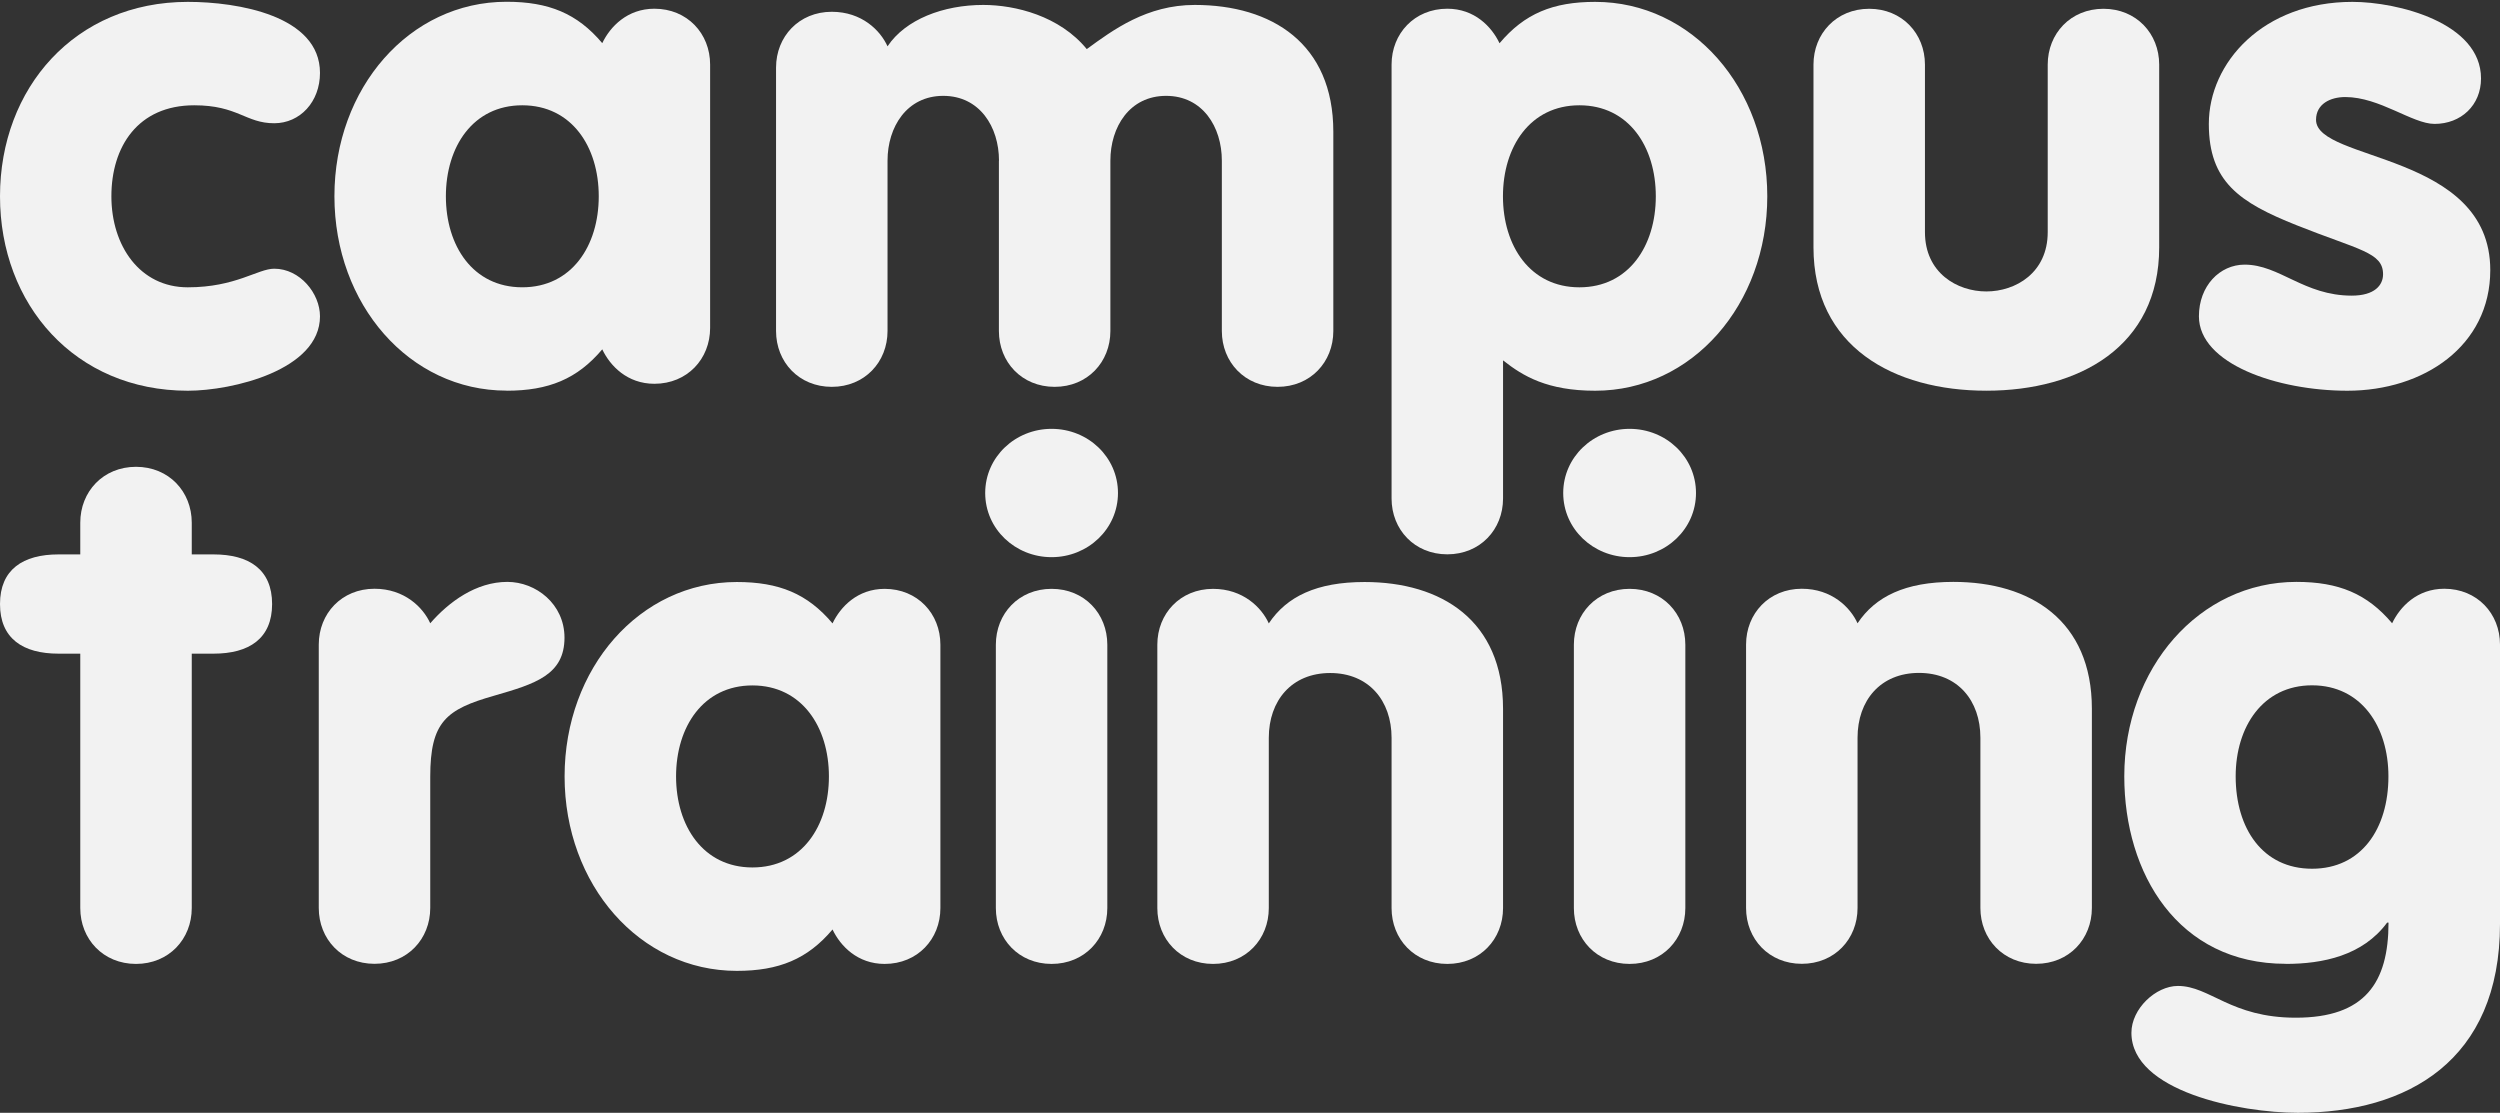
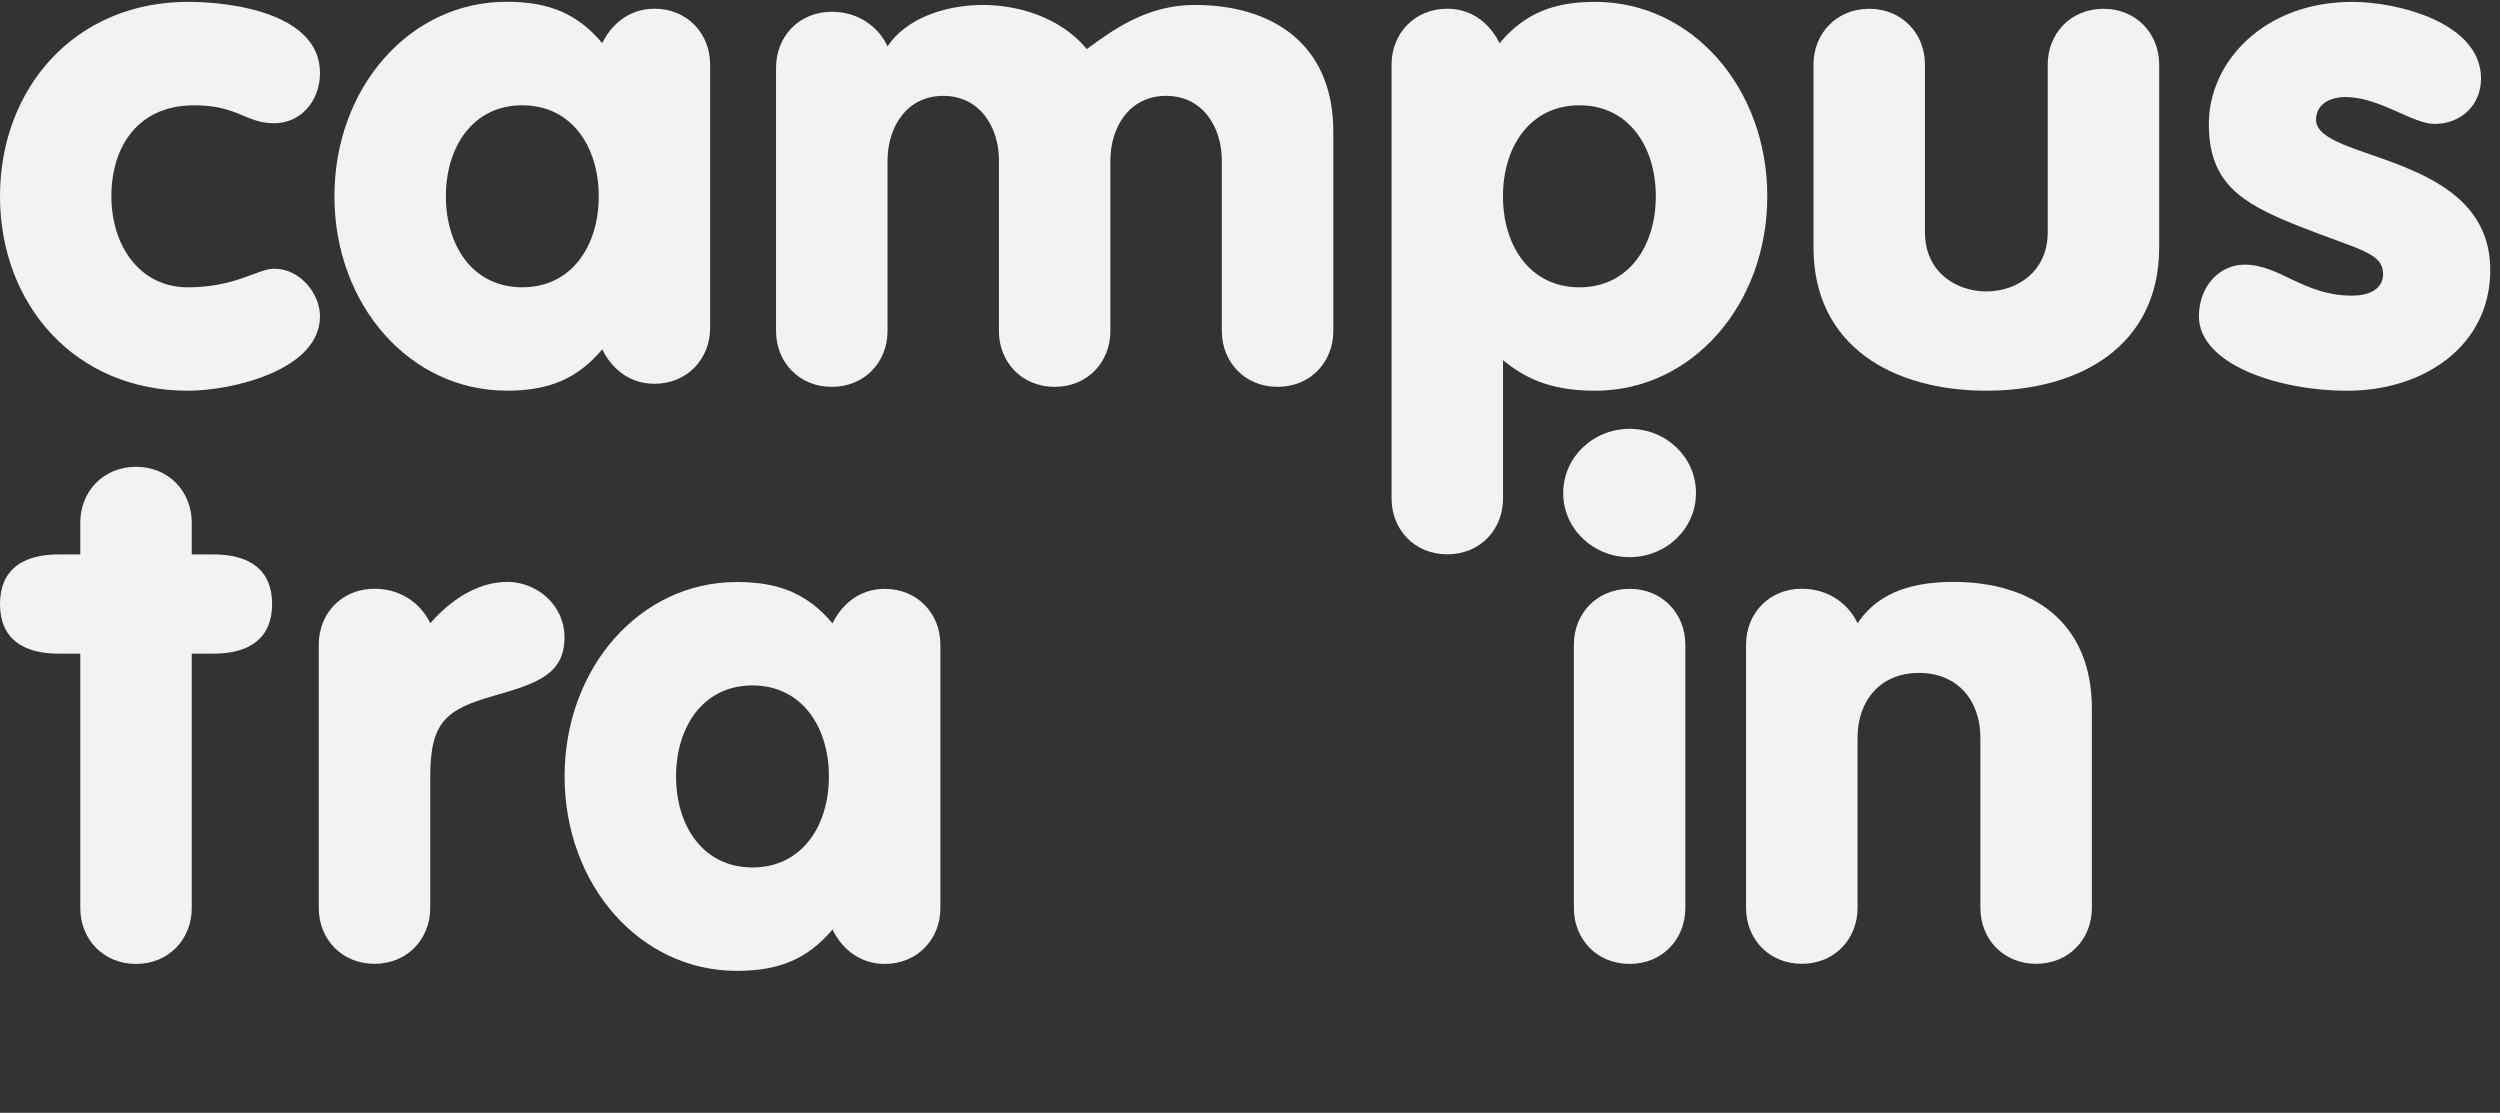
<svg xmlns="http://www.w3.org/2000/svg" width="164" height="73" viewBox="0 0 164 73" fill="none">
  <rect x="0" y="0" width="164" height="73" fill="#333333" stroke="none" />
  <path d="M141.643 4.239C141.643 2.204 140.143 0.576 137.987 0.576C135.83 0.576 134.33 2.204 134.33 4.239V15.232C134.33 17.898 132.223 19.119 130.303 19.119C128.384 19.119 126.277 17.898 126.277 15.232V4.239C126.277 2.204 124.776 0.576 122.62 0.576C120.464 0.576 118.964 2.204 118.964 4.239V16.222C118.964 22.733 124.212 25.63 130.303 25.63C136.395 25.63 141.643 22.733 141.643 16.222V4.239Z" fill="#F2F2F2" />
  <path d="M154.276 19.394C151.136 19.394 149.539 17.36 147.249 17.36C145.609 17.36 144.249 18.762 144.249 20.749C144.249 23.87 149.399 25.632 153.991 25.632C159.002 25.632 163.362 22.692 163.362 17.718C163.362 9.98 151.932 10.618 151.932 7.86C151.932 6.822 152.867 6.366 153.851 6.366C156.105 6.366 158.255 8.128 159.706 8.128C161.443 8.128 162.755 6.907 162.755 5.145C162.755 1.483 157.271 0.123 154.319 0.123C148.464 0.123 144.899 4.101 144.899 8.128C144.899 11.93 146.915 13.284 150.663 14.778C154.744 16.406 156.329 16.546 156.329 17.991C156.329 18.714 155.77 19.394 154.27 19.394H154.276Z" fill="#F2F2F2" />
  <path d="M128.135 38.172C124.995 38.172 123.027 39.126 121.855 40.887C121.387 39.849 120.166 38.622 118.198 38.622C116.042 38.622 114.542 40.249 114.542 42.284V59.564C114.542 61.598 116.042 63.226 118.198 63.226C120.354 63.226 121.855 61.598 121.855 59.564V48.394C121.855 45.953 123.355 44.143 125.887 44.143C128.42 44.143 129.914 45.953 129.914 48.394V59.564C129.914 61.598 131.414 63.226 133.571 63.226C135.727 63.226 137.227 61.598 137.227 59.564V46.493C137.227 40.705 133.2 38.172 128.141 38.172H128.135Z" fill="#F2F2F2" />
-   <path d="M149.94 63.232C152.375 63.232 154.999 62.692 156.596 60.523H156.687C156.687 64.459 155.145 66.761 150.602 66.761C146.332 66.761 144.977 64.678 142.87 64.678C141.418 64.678 139.821 66.172 139.821 67.751C139.821 71.596 146.945 72.999 150.741 72.999C157.908 72.999 164 69.603 164 60.602V42.284C164 40.249 162.5 38.622 160.344 38.622C158.564 38.622 157.441 39.8 156.924 40.887C155.284 38.944 153.414 38.172 150.644 38.172C144.273 38.172 139.353 43.827 139.353 50.927C139.353 57.304 142.87 63.226 149.946 63.226L149.94 63.232ZM151.671 44.957C154.908 44.957 156.681 47.672 156.681 50.927C156.681 54.365 154.902 56.989 151.671 56.989C148.439 56.989 146.66 54.365 146.66 50.927C146.66 47.672 148.445 44.957 151.671 44.957Z" fill="#F2F2F2" />
  <path d="M17.99 17.627C16.915 17.627 15.457 18.848 12.317 18.848C9.177 18.848 7.307 16.133 7.307 12.877C7.307 9.622 9.044 6.907 12.742 6.907C15.603 6.907 16.113 8.085 17.99 8.085C19.679 8.085 20.991 6.682 20.991 4.781C20.991 1.028 15.603 0.123 12.323 0.123C4.92 0.123 0 5.777 0 12.877C0 19.977 4.92 25.632 12.323 25.632C15.233 25.632 20.991 24.277 20.991 20.749C20.991 19.255 19.679 17.627 17.99 17.627Z" fill="#F2F2F2" />
  <path d="M33.228 25.631C35.992 25.631 37.869 24.86 39.508 22.917C40.025 24.004 41.148 25.176 42.928 25.176C45.084 25.176 46.584 23.548 46.584 21.514V4.234C46.584 2.199 45.084 0.572 42.928 0.572C41.148 0.572 40.025 1.75 39.508 2.831C37.869 0.881 35.992 0.116 33.228 0.116C26.857 0.116 21.938 5.771 21.938 12.871C21.938 19.971 26.857 25.625 33.228 25.625V25.631ZM34.261 6.907C37.498 6.907 39.278 9.621 39.278 12.877C39.278 16.132 37.498 18.847 34.261 18.847C31.024 18.847 29.25 16.132 29.25 12.877C29.25 9.621 31.03 6.907 34.261 6.907Z" fill="#F2F2F2" />
  <path d="M65.528 10.54V21.715C65.528 23.75 67.028 25.377 69.184 25.377C71.341 25.377 72.841 23.75 72.841 21.715V10.54C72.841 8.323 74.104 6.288 76.497 6.288C78.89 6.288 80.153 8.323 80.153 10.54V21.715C80.153 23.75 81.654 25.377 83.81 25.377C85.966 25.377 87.466 23.75 87.466 21.715V8.645C87.466 2.856 83.433 0.324 78.374 0.324C75.234 0.324 73.029 1.951 71.292 3.221C69.513 1.046 66.609 0.324 64.502 0.324C61.878 0.324 59.394 1.277 58.222 3.039C57.754 2 56.539 0.773 54.565 0.773C52.409 0.773 50.909 2.401 50.909 4.436V21.715C50.909 23.75 52.409 25.377 54.565 25.377C56.721 25.377 58.222 23.75 58.222 21.715V10.54C58.222 8.323 59.491 6.288 61.878 6.288C64.265 6.288 65.534 8.323 65.534 10.54H65.528Z" fill="#F2F2F2" />
  <path d="M104.643 0.123C101.88 0.123 100.009 0.888 98.369 2.837C97.853 1.75 96.729 0.572 94.943 0.572C92.787 0.572 91.287 2.206 91.287 4.234V32.702C91.287 34.736 92.787 36.364 94.943 36.364C97.1 36.364 98.6 34.736 98.6 32.702V23.64C99.912 24.678 101.509 25.632 104.643 25.632C111.014 25.632 115.934 19.977 115.934 12.877C115.934 5.777 111.014 0.123 104.643 0.123ZM103.61 18.848C100.379 18.848 98.594 16.133 98.594 12.877C98.594 9.622 100.379 6.907 103.61 6.907C106.842 6.907 108.621 9.622 108.621 12.877C108.621 16.133 106.842 18.848 103.61 18.848Z" fill="#F2F2F2" />
  <path d="M14.006 36.369H12.579V34.286C12.579 32.251 11.078 30.623 8.922 30.623C6.766 30.623 5.266 32.251 5.266 34.286V36.369H3.839C1.5 36.369 0 37.365 0 39.625C0 41.884 1.5 42.88 3.839 42.88H5.266V59.57C5.266 61.605 6.766 63.233 8.922 63.233C11.078 63.233 12.579 61.605 12.579 59.57V42.88H14.006C16.35 42.88 17.85 41.884 17.85 39.625C17.85 37.365 16.35 36.369 14.006 36.369Z" fill="#F2F2F2" />
  <path d="M37.031 41.835C37.031 39.618 35.154 38.172 33.283 38.172C31.224 38.172 29.445 39.484 28.224 40.887C27.756 39.849 26.535 38.622 24.567 38.622C22.411 38.622 20.911 40.249 20.911 42.284V59.564C20.911 61.598 22.411 63.226 24.567 63.226C26.724 63.226 28.224 61.598 28.224 59.564V50.969C28.224 47.35 29.25 46.536 32.439 45.631C35.111 44.859 37.031 44.276 37.031 41.829V41.835Z" fill="#F2F2F2" />
  <path d="M58.033 38.629C56.254 38.629 55.13 39.807 54.614 40.895C52.974 38.945 51.103 38.18 48.334 38.18C41.963 38.18 37.037 43.834 37.037 50.934C37.037 58.034 41.963 63.689 48.334 63.689C51.097 63.689 52.974 62.918 54.614 60.974C55.13 62.061 56.254 63.233 58.033 63.233C60.19 63.233 61.69 61.606 61.69 59.571V42.291C61.69 40.257 60.19 38.629 58.033 38.629ZM49.36 56.905C46.129 56.905 44.35 54.19 44.35 50.934C44.35 47.679 46.129 44.964 49.36 44.964C52.592 44.964 54.377 47.679 54.377 50.934C54.377 54.19 52.598 56.905 49.36 56.905Z" fill="#F2F2F2" />
-   <path d="M68.984 38.628C66.828 38.628 65.328 40.256 65.328 42.291V59.57C65.328 61.605 66.828 63.233 68.984 63.233C71.14 63.233 72.64 61.605 72.64 59.57V42.291C72.64 40.256 71.14 38.628 68.984 38.628Z" fill="#F2F2F2" />
-   <path d="M68.984 28.132C66.597 28.132 64.629 29.985 64.629 32.341C64.629 34.698 66.597 36.55 68.984 36.55C71.371 36.55 73.339 34.698 73.339 32.341C73.339 29.985 71.377 28.132 68.984 28.132Z" fill="#F2F2F2" />
-   <path d="M98.6 59.571V46.501C98.6 40.712 94.573 38.18 89.513 38.18C86.373 38.18 84.405 39.133 83.233 40.895C82.766 39.856 81.545 38.629 79.577 38.629C77.421 38.629 75.921 40.257 75.921 42.291V59.571C75.921 61.606 77.421 63.233 79.577 63.233C81.733 63.233 83.233 61.606 83.233 59.571V48.402C83.233 45.96 84.733 44.15 87.26 44.15C89.787 44.15 91.287 45.96 91.287 48.402V59.571C91.287 61.606 92.787 63.233 94.943 63.233C97.099 63.233 98.6 61.606 98.6 59.571Z" fill="#F2F2F2" />
  <path d="M106.902 28.132C104.515 28.132 102.547 29.985 102.547 32.341C102.547 34.698 104.515 36.55 106.902 36.55C109.289 36.55 111.257 34.698 111.257 32.341C111.257 29.985 109.295 28.132 106.902 28.132Z" fill="#F2F2F2" />
  <path d="M106.902 38.628C104.746 38.628 103.246 40.256 103.246 42.291V59.57C103.246 61.605 104.746 63.233 106.902 63.233C109.058 63.233 110.558 61.605 110.558 59.57V42.291C110.558 40.256 109.058 38.628 106.902 38.628Z" fill="#F2F2F2" />
</svg>